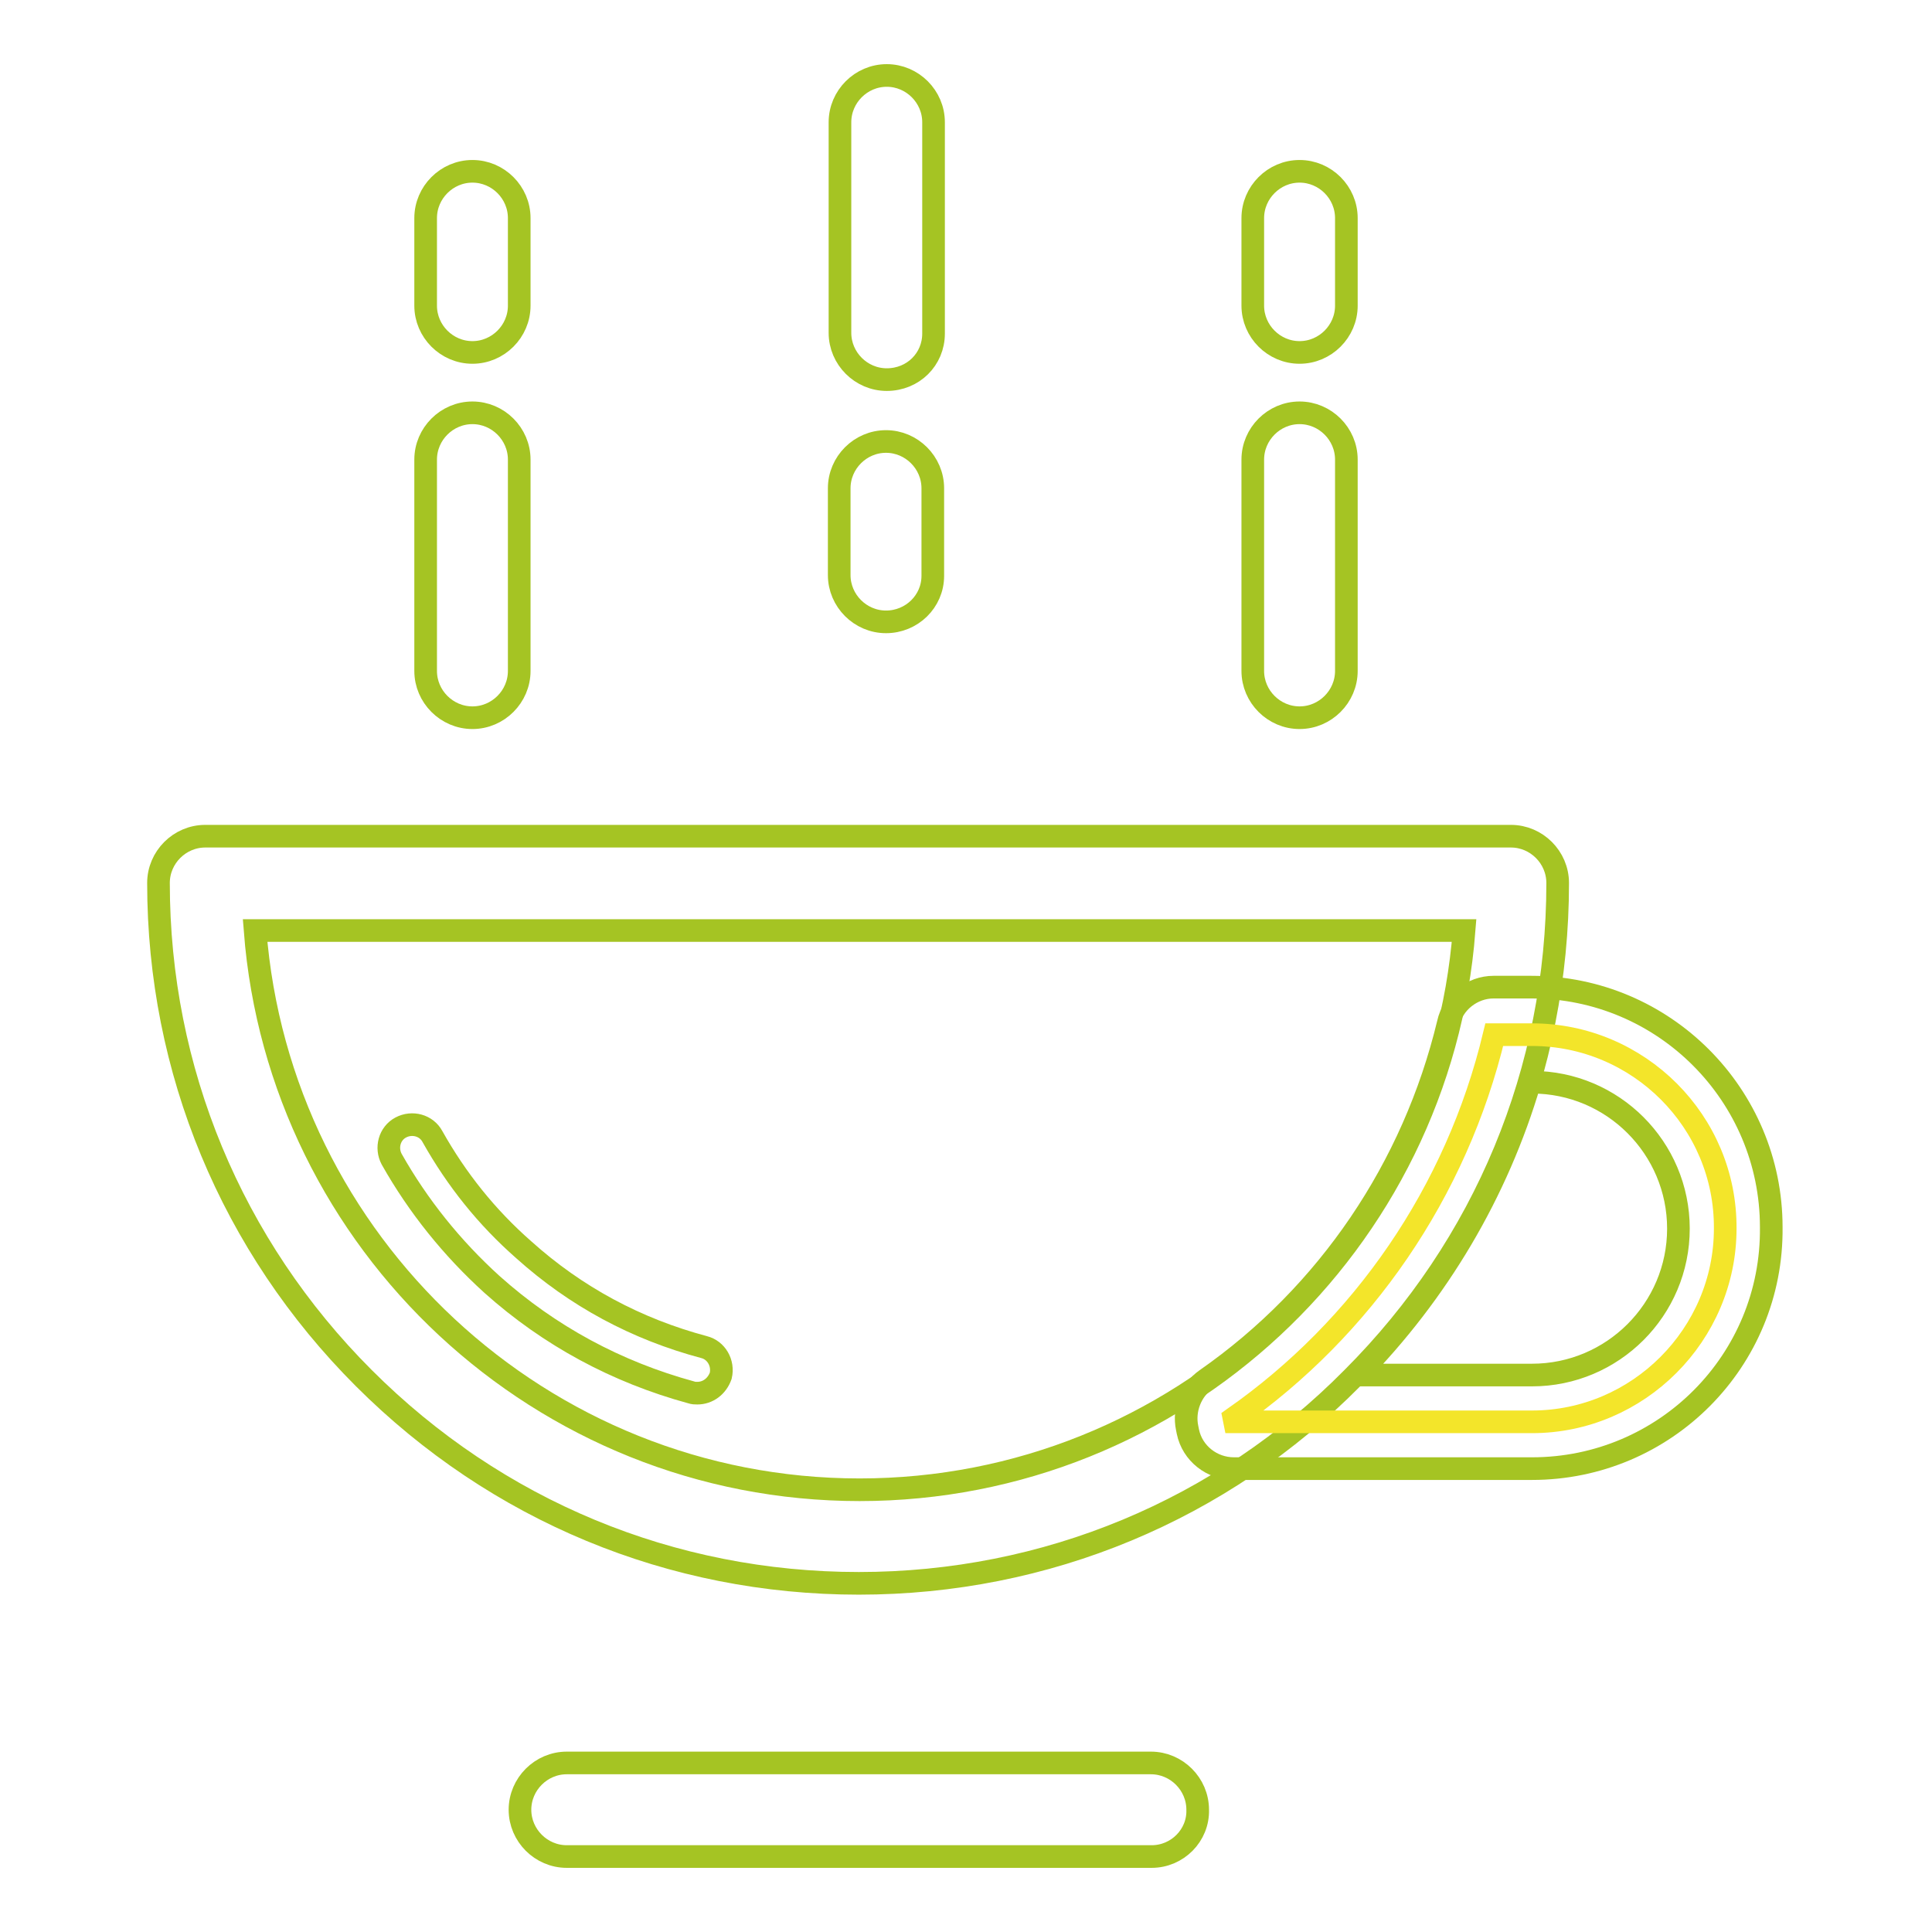
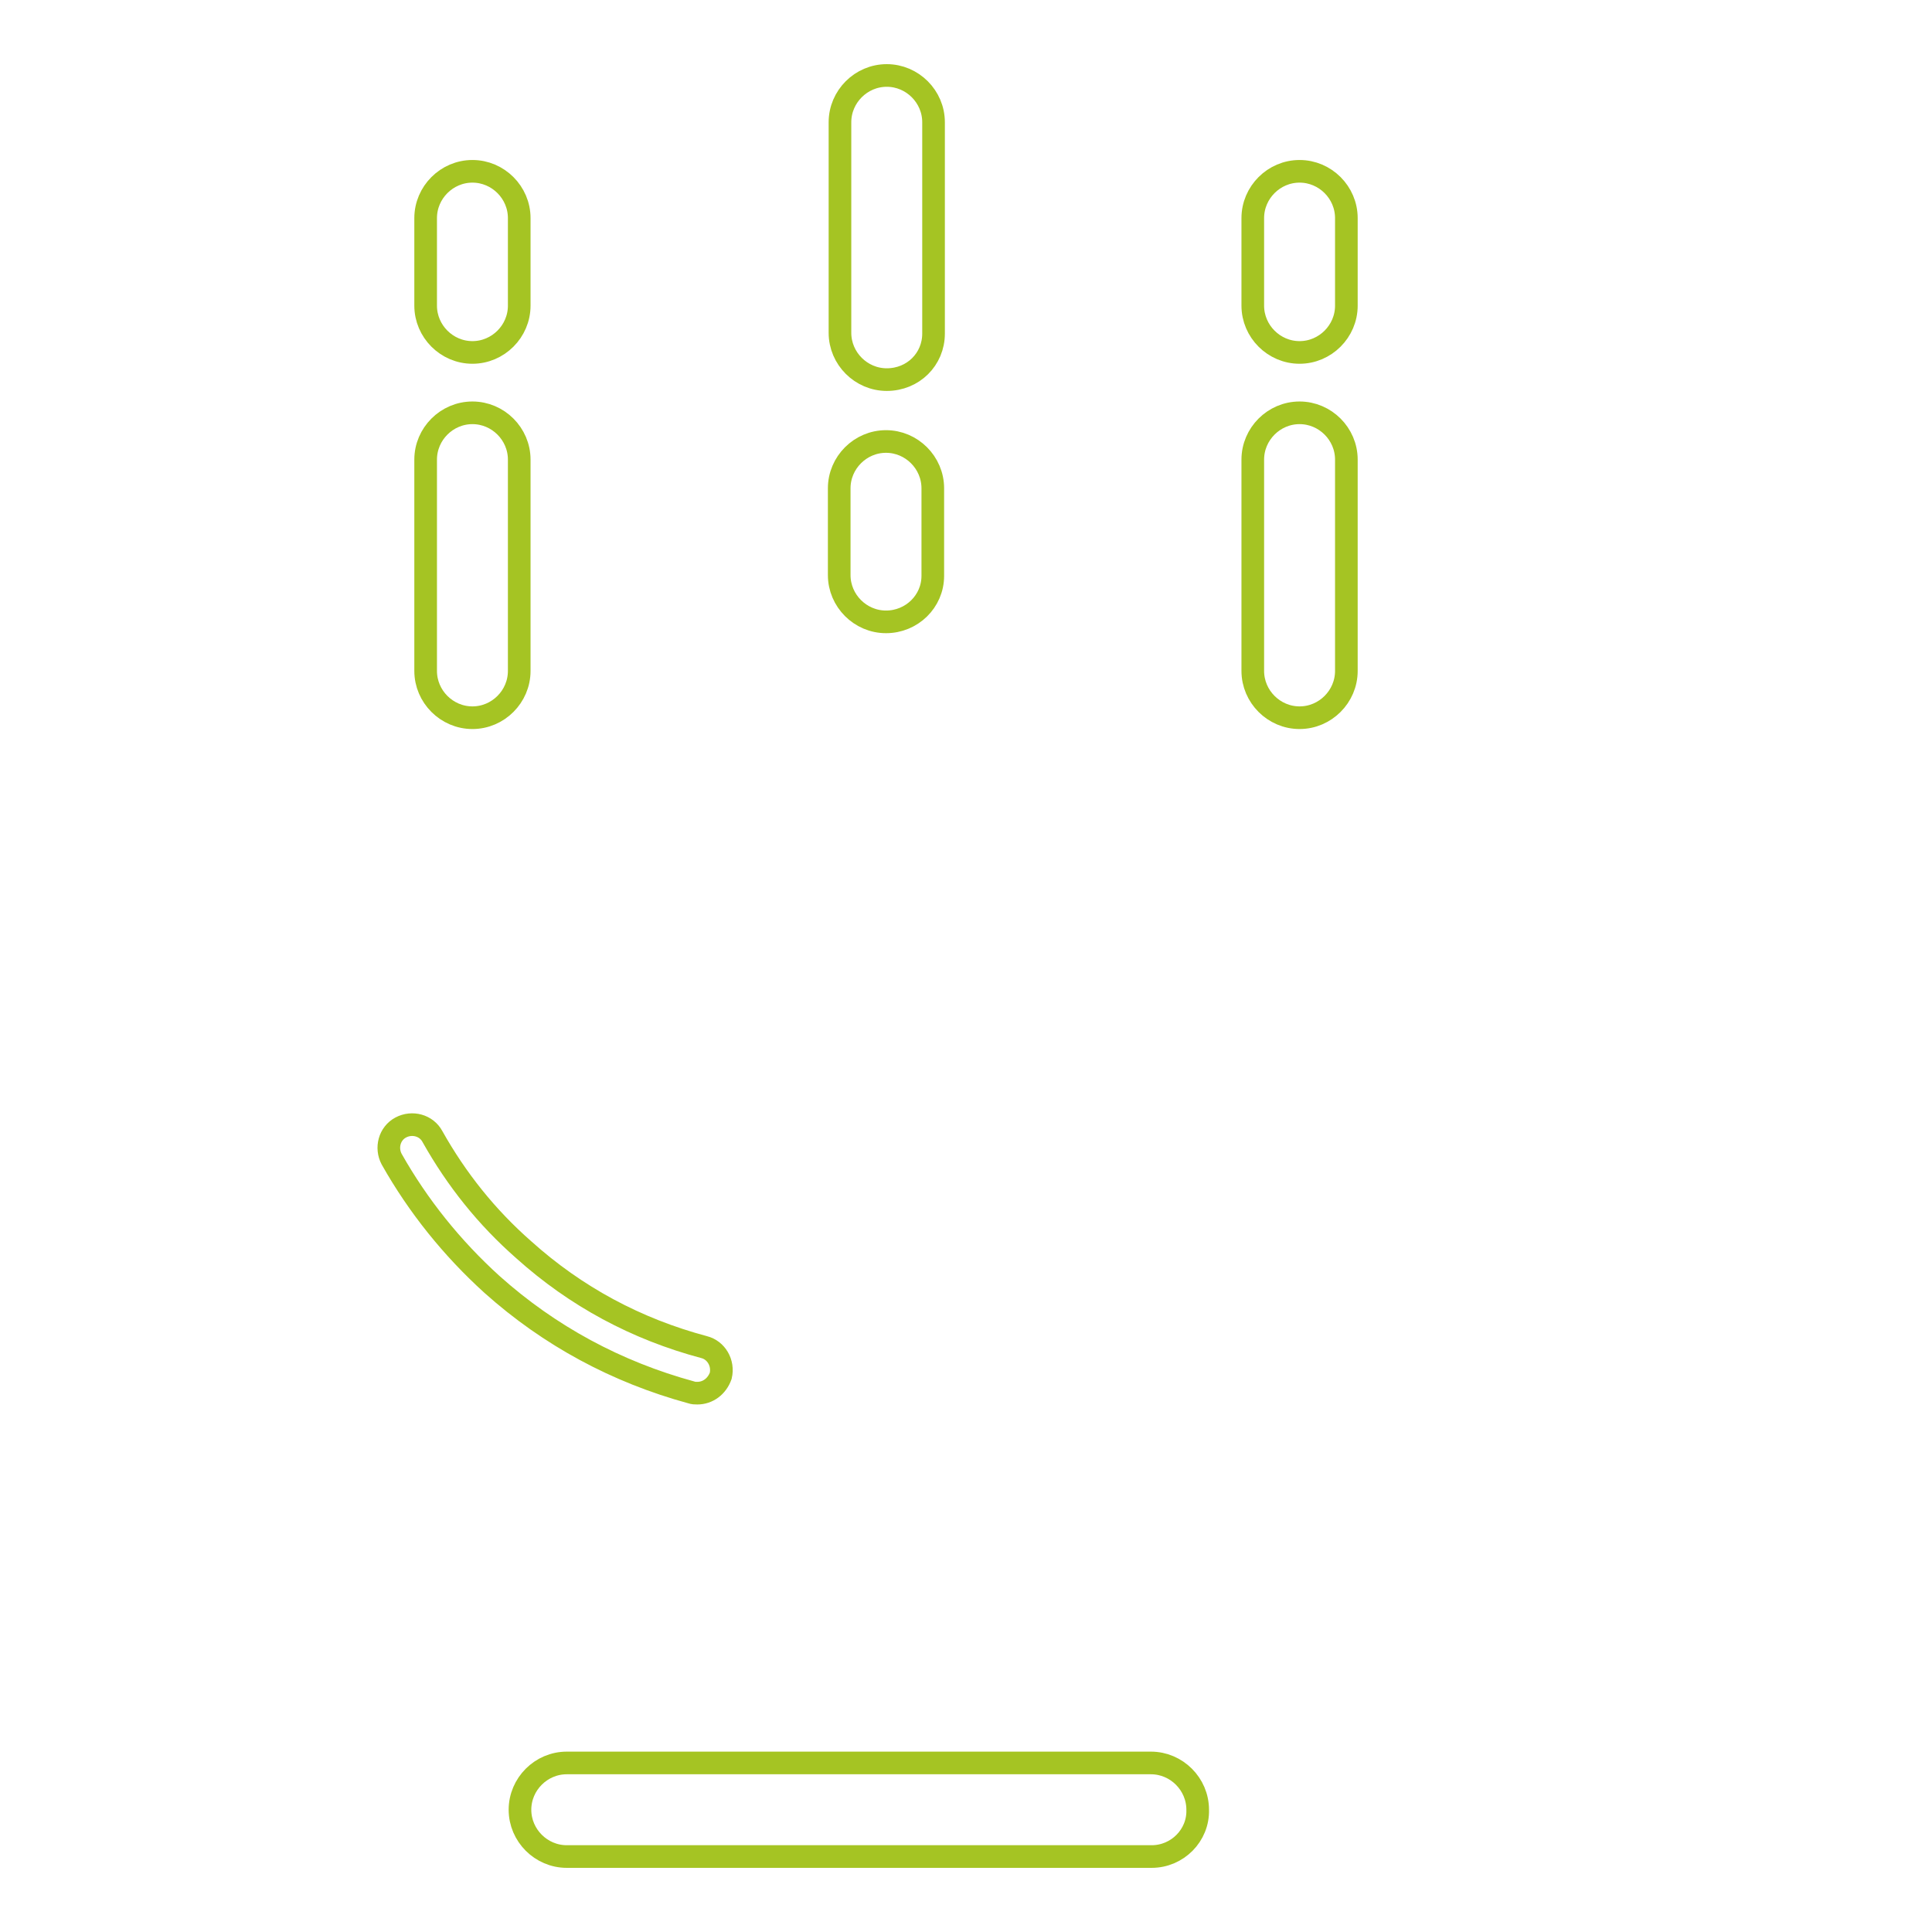
<svg xmlns="http://www.w3.org/2000/svg" version="1.1" x="0px" y="0px" viewBox="0 0 256 256" enable-background="new 0 0 256 256" xml:space="preserve">
  <g>
-     <path stroke-width="3" fill-opacity="0" stroke="#a5c423" d="M113.8,209.8c-24.8,0-48-9.6-65.6-27.2c-17.5-17.5-27.2-40.8-27.2-65.6c0-3.4,2.8-6.2,6.2-6.2h173 c3.4,0,6.2,2.8,6.2,6.2c0,24.8-9.6,48-27.2,65.6C161.9,200.1,138.6,209.8,113.8,209.8z M33.8,123.3c3.2,41.4,37.9,74.1,80.1,74.1 c42.2,0,76.9-32.7,80.1-74.1H33.8z" />
    <path stroke-width="3" fill-opacity="0" stroke="#a5c423" d="M92.4,184.6c-0.3,0-0.5,0-0.8-0.1c-9.9-2.7-18.8-7.5-26.4-14.3c-5.3-4.8-9.8-10.4-13.3-16.6 c-0.8-1.5-0.3-3.4,1.2-4.2c1.5-0.8,3.4-0.3,4.2,1.2c3.2,5.7,7.2,10.7,12.1,15c6.9,6.2,14.9,10.5,23.9,12.9c1.6,0.4,2.6,2.1,2.2,3.8 C95,183.7,93.8,184.6,92.4,184.6L92.4,184.6z M152.6,246H75.1c-3.4,0-6.2-2.8-6.2-6.2c0-3.4,2.8-6.2,6.2-6.2h77.4 c3.4,0,6.2,2.8,6.2,6.2C158.8,243.2,156,246,152.6,246z M62.6,95.1c-3.4,0-6.2-2.8-6.2-6.2v-28c0-3.4,2.8-6.2,6.2-6.2 s6.2,2.8,6.2,6.2v28C68.8,92.3,66,95.1,62.6,95.1z M62.6,46.7c-3.4,0-6.2-2.8-6.2-6.2V28.9c0-3.4,2.8-6.2,6.2-6.2s6.2,2.8,6.2,6.2 v11.6C68.8,43.9,66,46.7,62.6,46.7z M172.2,95.1c-3.4,0-6.2-2.8-6.2-6.2v-28c0-3.4,2.8-6.2,6.2-6.2c3.4,0,6.2,2.8,6.2,6.2v28 C178.4,92.3,175.6,95.1,172.2,95.1z M172.2,46.7c-3.4,0-6.2-2.8-6.2-6.2V28.9c0-3.4,2.8-6.2,6.2-6.2c3.4,0,6.2,2.8,6.2,6.2v11.6 C178.4,43.9,175.6,46.7,172.2,46.7z M117.5,50.3c-3.4,0-6.2-2.8-6.2-6.2V16.2c0-3.4,2.8-6.2,6.2-6.2c3.4,0,6.2,2.8,6.2,6.2v28 C123.7,47.6,121,50.3,117.5,50.3z M117.4,82.4c-3.4,0-6.2-2.8-6.2-6.2V64.7c0-3.4,2.8-6.2,6.2-6.2c3.4,0,6.2,2.8,6.2,6.2v11.6 C123.6,79.7,120.8,82.4,117.4,82.4z" />
-     <path stroke-width="3" fill-opacity="0" stroke="#f3e52a" d="M203,137.1h-5c-5,20.9-17.5,38.9-34.5,50.8l0.1,0.5H203c14.1,0,25.6-11.6,25.6-25.6 C228.7,148.6,217.1,137.1,203,137.1z" />
-     <path stroke-width="3" fill-opacity="0" stroke="#a5c423" d="M203,194.6h-39.5c-2.9,0-5.5-2-6.1-4.9l-0.1-0.5c-0.5-2.4,0.5-5,2.5-6.4c16.2-11.3,27.5-28.1,32.1-47.2 c0.6-2.8,3.2-4.8,6-4.8h5c17.6,0,31.8,14.3,31.8,31.8C234.9,180.3,220.6,194.6,203,194.6L203,194.6z M179.8,182.2H203 c10.7,0,19.4-8.7,19.4-19.4c0-10.7-8.7-19.4-19.4-19.4h-0.3C198.4,158,190.5,171.3,179.8,182.2z" />
  </g>
</svg>